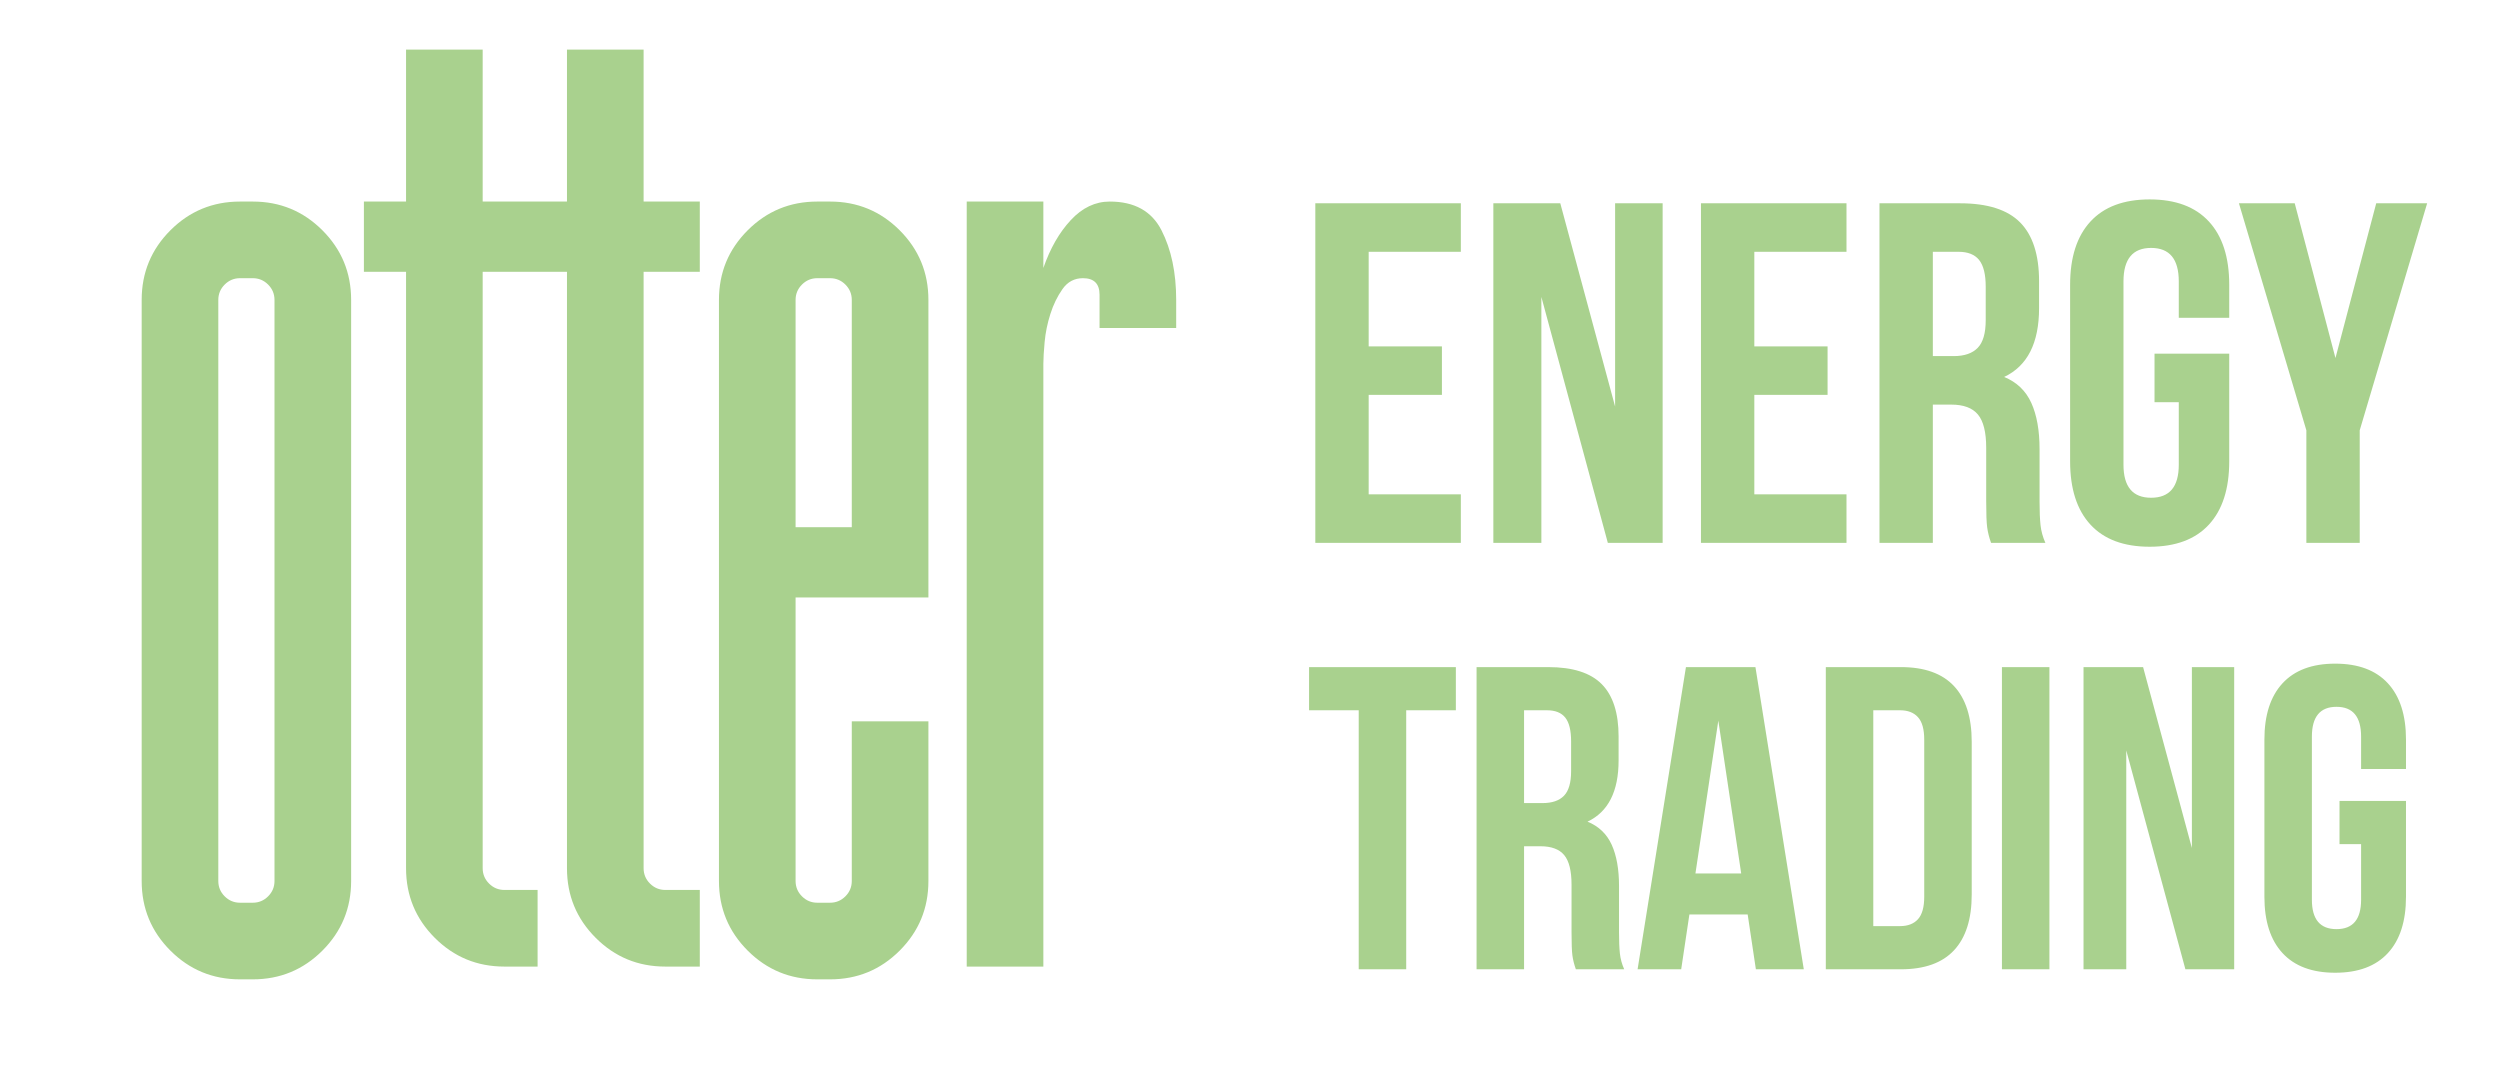
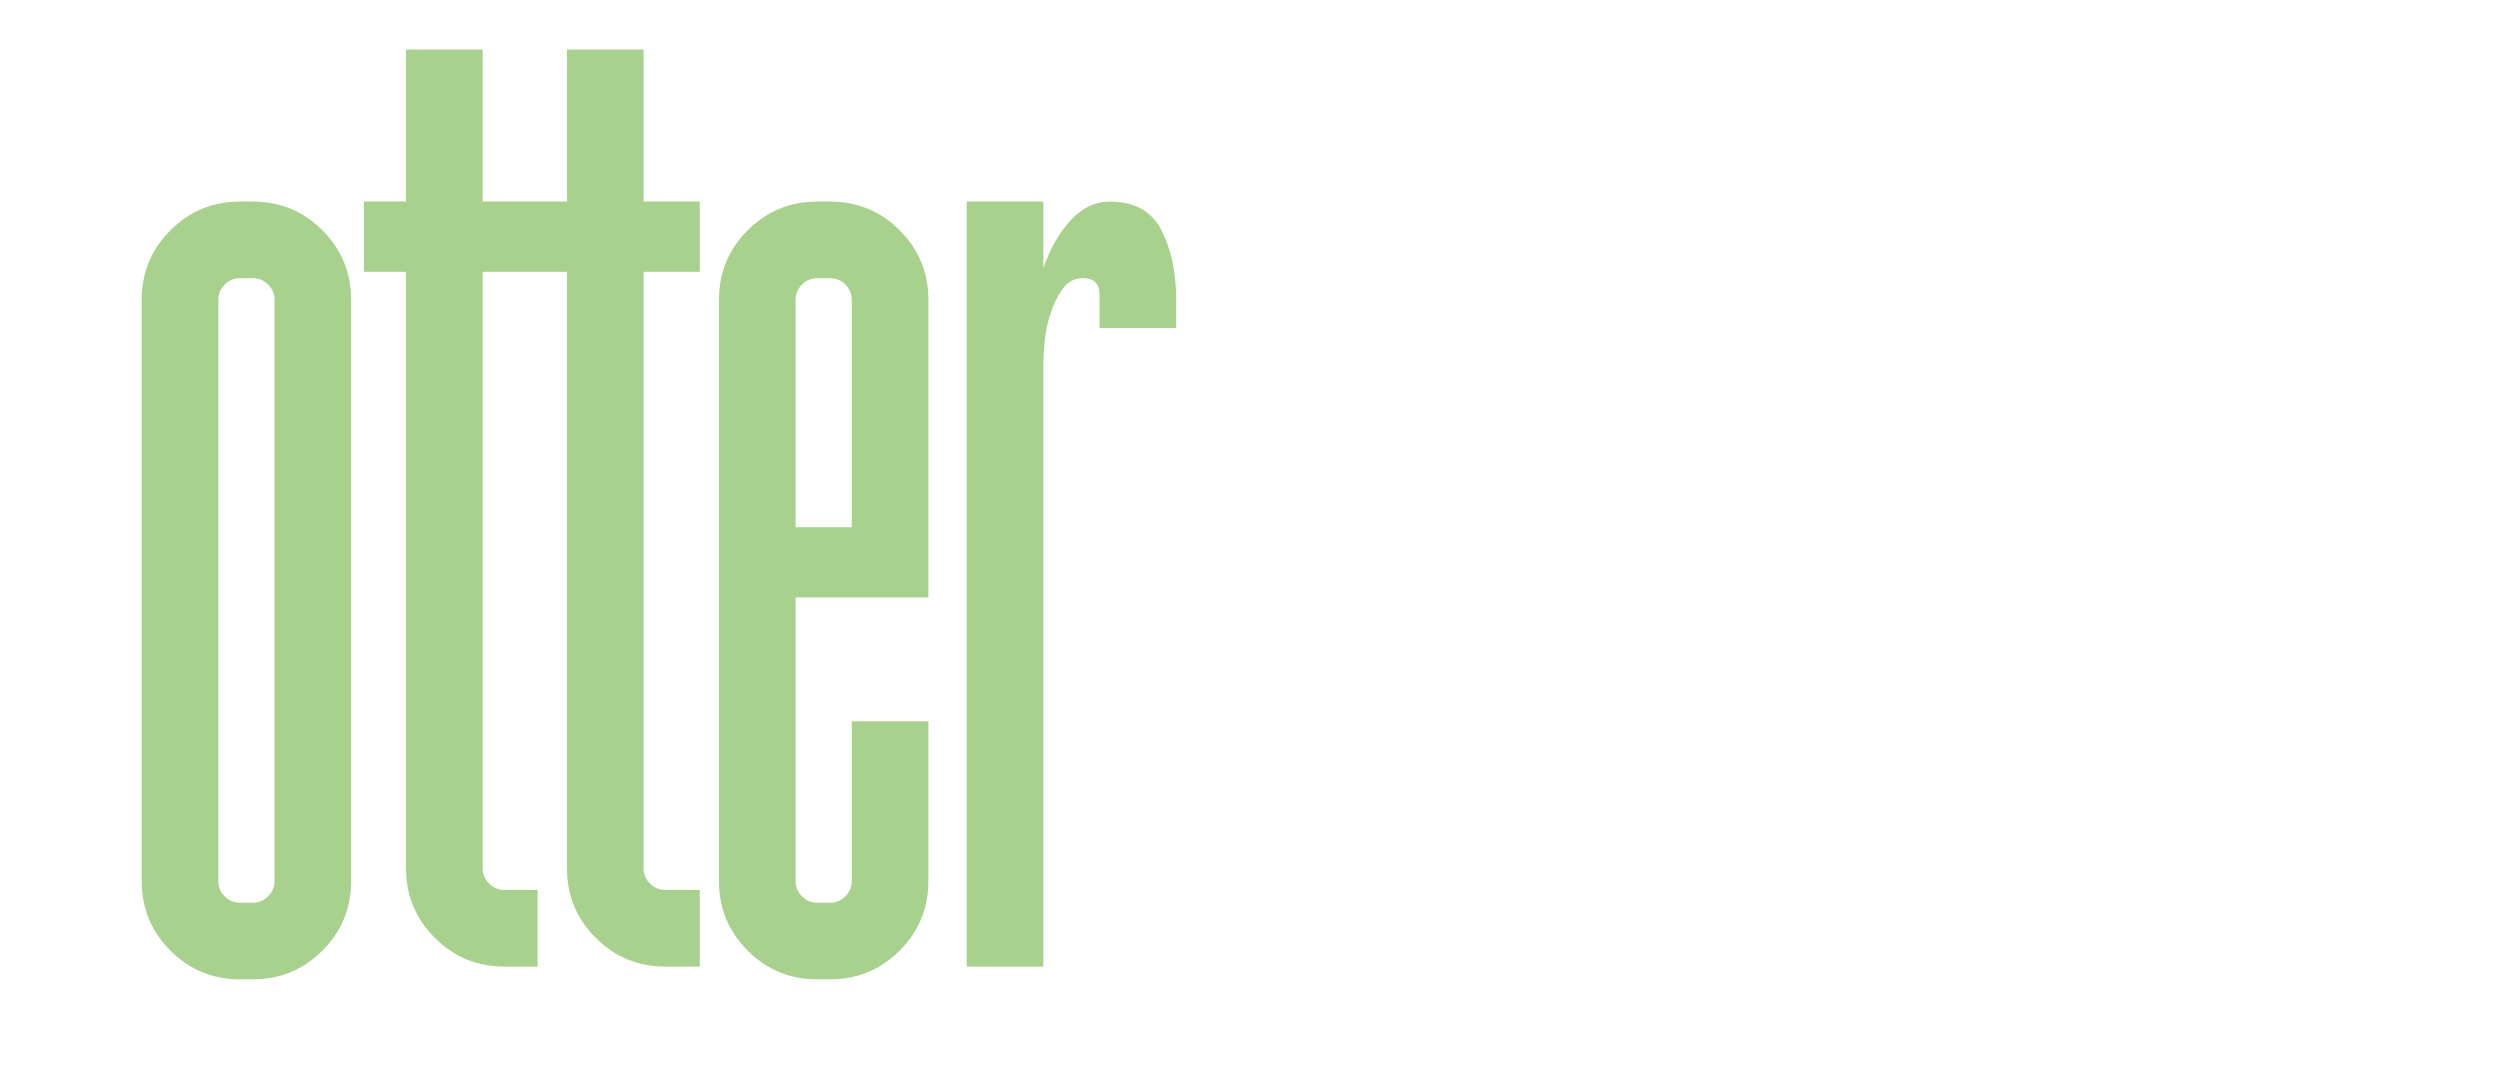
<svg xmlns="http://www.w3.org/2000/svg" width="700" height="300" viewBox="0 0 700 300">
  <g>
    <path id="otter" fill="#a9d18e" fill-rule="evenodd" stroke="none" d="M 310.735 56.436 C 317.649 56.436 322.477 59.118 325.219 64.482 C 327.96 69.846 329.331 76.342 329.331 83.971 L 329.331 91.839 L 307.875 91.839 L 307.875 82.541 C 307.875 79.442 306.325 77.892 303.226 77.892 C 300.842 77.892 298.934 78.905 297.504 80.932 C 296.074 82.958 294.941 85.283 294.107 87.905 C 293.272 90.527 292.736 93.15 292.497 95.772 C 292.259 98.395 292.14 100.421 292.14 101.852 L 292.14 270.642 L 270.683 270.642 L 270.683 56.436 L 292.14 56.436 L 292.14 75.031 C 294.047 69.548 296.61 65.078 299.828 61.621 C 303.047 58.164 306.683 56.436 310.735 56.436 Z M 232.419 56.436 C 240.048 56.436 246.545 59.118 251.909 64.482 C 257.273 69.846 259.955 76.342 259.955 83.971 L 259.955 167.294 L 222.764 167.294 L 222.764 246.683 C 222.764 248.352 223.36 249.782 224.552 250.974 C 225.744 252.166 227.174 252.762 228.843 252.762 L 232.419 252.762 C 234.088 252.762 235.519 252.166 236.711 250.974 C 237.903 249.782 238.499 248.352 238.499 246.683 L 238.499 201.982 L 259.955 201.982 L 259.955 246.683 C 259.955 254.312 257.273 260.808 251.909 266.172 C 246.545 271.536 240.048 274.218 232.419 274.218 L 228.843 274.218 C 221.214 274.218 214.718 271.536 209.354 266.172 C 203.99 260.808 201.308 254.312 201.308 246.683 L 201.308 83.971 C 201.308 76.342 203.99 69.846 209.354 64.482 C 214.718 59.118 221.214 56.436 228.843 56.436 Z M 222.764 147.625 L 238.499 147.625 L 238.499 83.971 C 238.499 82.302 237.903 80.872 236.711 79.68 C 235.519 78.488 234.088 77.892 232.419 77.892 L 228.843 77.892 C 227.174 77.892 225.744 78.488 224.552 79.68 C 223.36 80.872 222.764 82.302 222.764 83.971 Z M 195.943 249.186 L 195.943 270.642 L 186.288 270.642 C 178.659 270.642 172.163 267.96 166.798 262.596 C 161.434 257.232 158.752 250.736 158.752 243.107 L 158.752 76.104 L 135.15 76.104 L 135.15 243.107 C 135.15 244.775 135.746 246.206 136.938 247.398 C 138.13 248.59 139.561 249.186 141.23 249.186 L 150.527 249.186 L 150.527 270.642 L 141.23 270.642 C 133.601 270.642 127.104 267.96 121.74 262.596 C 116.376 257.232 113.694 250.736 113.694 243.107 L 113.694 76.104 L 101.893 76.104 L 101.893 56.436 L 113.694 56.436 L 113.694 13.88 L 135.15 13.88 L 135.15 56.436 L 158.752 56.436 L 158.752 13.88 L 180.209 13.88 L 180.209 56.436 L 195.943 56.436 L 195.943 76.104 L 180.209 76.104 L 180.209 243.107 C 180.209 244.775 180.805 246.206 181.997 247.398 C 183.189 248.59 184.619 249.186 186.288 249.186 Z M 70.781 56.436 C 78.41 56.436 84.906 59.118 90.27 64.482 C 95.635 69.846 98.317 76.342 98.317 83.971 L 98.317 246.683 C 98.317 254.312 95.635 260.808 90.27 266.172 C 84.906 271.536 78.41 274.218 70.781 274.218 L 67.205 274.218 C 59.576 274.218 53.079 271.536 47.715 266.172 C 42.351 260.808 39.669 254.312 39.669 246.683 L 39.669 83.971 C 39.669 76.342 42.351 69.846 47.715 64.482 C 53.079 59.118 59.576 56.436 67.205 56.436 Z M 76.86 83.971 C 76.86 82.302 76.264 80.872 75.072 79.68 C 73.88 78.488 72.45 77.892 70.781 77.892 L 67.205 77.892 C 65.536 77.892 64.106 78.488 62.913 79.68 C 61.721 80.872 61.125 82.302 61.125 83.971 L 61.125 246.683 C 61.125 248.352 61.721 249.782 62.913 250.974 C 64.106 252.166 65.536 252.762 67.205 252.762 L 70.781 252.762 C 72.45 252.762 73.88 252.166 75.072 250.974 C 76.264 249.782 76.86 248.352 76.86 246.683 Z" />
  </g>
  <g id="energy-trading">
-     <path id="energy-trading" fill="#a9d18e" fill-rule="evenodd" stroke="none" d="M 653.855 272.367 C 647.409 272.367 642.494 270.534 639.109 266.867 C 635.725 263.201 634.033 257.943 634.033 251.094 L 634.033 207.096 C 634.033 200.246 635.725 194.989 639.109 191.322 C 642.494 187.656 647.409 185.822 653.855 185.822 C 660.302 185.822 665.217 187.656 668.602 191.322 C 671.986 194.989 673.678 200.246 673.678 207.096 L 673.678 215.314 L 661.107 215.314 L 661.107 206.25 C 661.107 200.69 658.812 197.91 654.219 197.91 C 649.626 197.91 647.328 200.69 647.328 206.25 L 647.328 251.939 C 647.328 257.419 649.626 260.158 654.219 260.158 C 658.812 260.158 661.107 257.419 661.107 251.939 L 661.107 236.348 L 655.064 236.348 L 655.064 224.26 L 673.678 224.26 L 673.678 251.094 C 673.678 257.943 671.986 263.201 668.602 266.867 C 665.217 270.534 660.302 272.367 653.855 272.367 Z M 380.441 271.4 L 380.441 198.877 L 366.541 198.877 L 366.541 186.789 L 407.639 186.789 L 407.639 198.877 L 393.738 198.877 L 393.738 271.4 L 380.441 271.4 Z M 413.439 271.4 L 413.439 186.789 L 433.504 186.789 C 440.353 186.789 445.349 188.381 448.492 191.564 C 451.635 194.747 453.207 199.642 453.207 206.25 L 453.207 212.898 C 453.207 221.601 450.306 227.323 444.504 230.062 C 447.647 231.352 449.904 233.506 451.273 236.527 C 452.643 239.549 453.328 243.399 453.328 248.072 L 453.328 261.125 C 453.328 263.542 453.409 265.497 453.57 266.988 C 453.731 268.479 454.133 269.95 454.777 271.4 L 441.24 271.4 C 440.757 270.031 440.435 268.74 440.273 267.531 C 440.112 266.323 440.031 264.149 440.031 261.006 L 440.031 247.709 C 440.031 243.841 439.346 241.082 437.977 239.43 C 436.607 237.778 434.39 236.951 431.328 236.951 L 426.736 236.951 L 426.736 271.4 L 413.439 271.4 Z M 458.525 271.4 L 472.062 186.789 L 491.523 186.789 L 505.061 271.4 L 491.645 271.4 L 489.348 256.049 L 473.029 256.049 L 470.734 271.4 L 458.525 271.4 Z M 511.227 271.4 L 511.227 186.789 L 532.258 186.789 C 538.866 186.789 543.821 188.562 547.125 192.107 C 550.429 195.653 552.08 200.85 552.08 207.699 L 552.08 250.488 C 552.08 257.338 550.429 262.536 547.125 266.082 C 543.821 269.628 538.866 271.4 532.258 271.4 L 511.227 271.4 Z M 560.541 271.4 L 560.541 186.789 L 573.838 186.789 L 573.838 271.4 L 560.541 271.4 Z M 583.387 271.4 L 583.387 186.789 L 600.066 186.789 L 613.727 237.436 L 613.727 186.789 L 625.572 186.789 L 625.572 271.4 L 611.912 271.4 L 595.354 210.117 L 595.354 271.4 L 583.387 271.4 Z M 524.521 259.312 L 532.016 259.312 C 534.191 259.312 535.863 258.668 537.031 257.379 C 538.2 256.09 538.785 253.995 538.785 251.094 L 538.785 207.096 C 538.785 204.195 538.2 202.1 537.031 200.811 C 535.863 199.521 534.191 198.877 532.016 198.877 L 524.521 198.877 L 524.521 259.312 Z M 474.723 244.566 L 487.535 244.566 L 481.129 201.777 L 474.723 244.566 Z M 426.736 224.863 L 431.934 224.863 C 434.593 224.863 436.586 224.178 437.916 222.809 C 439.246 221.439 439.91 219.143 439.91 215.92 L 439.91 207.58 C 439.91 204.518 439.367 202.302 438.279 200.932 C 437.191 199.562 435.479 198.877 433.143 198.877 L 426.736 198.877 L 426.736 224.863 Z M 601.908 153.086 C 594.664 153.086 589.141 151.026 585.338 146.906 C 581.535 142.786 579.633 136.878 579.633 129.182 L 579.633 79.74 C 579.633 72.043 581.535 66.136 585.338 62.016 C 589.141 57.896 594.664 55.836 601.908 55.836 C 609.152 55.836 614.677 57.896 618.48 62.016 C 622.284 66.136 624.184 72.043 624.184 79.74 L 624.184 88.977 L 610.059 88.977 L 610.059 78.789 C 610.059 72.541 607.478 69.418 602.316 69.418 C 597.155 69.418 594.574 72.541 594.574 78.789 L 594.574 130.133 C 594.574 136.29 597.155 139.369 602.316 139.369 C 607.478 139.369 610.059 136.29 610.059 130.133 L 610.059 112.611 L 603.268 112.611 L 603.268 99.027 L 624.184 99.027 L 624.184 129.182 C 624.184 136.878 622.284 142.786 618.48 146.906 C 614.677 151.026 609.152 153.086 601.908 153.086 Z M 368.289 152 L 368.289 56.922 L 409.035 56.922 L 409.035 70.504 L 383.229 70.504 L 383.229 96.99 L 403.738 96.99 L 403.738 110.572 L 383.229 110.572 L 383.229 138.418 L 409.035 138.418 L 409.035 152 L 368.289 152 Z M 418.137 152 L 418.137 56.922 L 436.881 56.922 L 452.229 113.832 L 452.229 56.922 L 465.539 56.922 L 465.539 152 L 450.191 152 L 431.584 83.137 L 431.584 152 L 418.137 152 Z M 476.27 152 L 476.27 56.922 L 517.018 56.922 L 517.018 70.504 L 491.211 70.504 L 491.211 96.99 L 511.721 96.99 L 511.721 110.572 L 491.211 110.572 L 491.211 138.418 L 517.018 138.418 L 517.018 152 L 476.27 152 Z M 526.254 152 L 526.254 56.922 L 548.801 56.922 C 556.498 56.922 562.111 58.71 565.643 62.287 C 569.174 65.864 570.941 71.364 570.941 78.789 L 570.941 86.26 C 570.941 96.039 567.682 102.468 561.162 105.547 C 564.694 106.996 567.228 109.419 568.768 112.814 C 570.307 116.21 571.076 120.533 571.076 125.785 L 571.076 140.455 C 571.076 143.172 571.167 145.368 571.348 147.043 C 571.529 148.718 571.983 150.37 572.707 152 L 557.494 152 C 556.951 150.461 556.589 149.013 556.408 147.654 C 556.227 146.296 556.135 143.85 556.135 140.318 L 556.135 125.379 C 556.135 121.032 555.366 117.931 553.826 116.074 C 552.287 114.218 549.796 113.289 546.355 113.289 L 541.195 113.289 L 541.195 152 L 526.254 152 Z M 645.781 152 L 645.781 120.488 L 626.9 56.922 L 642.521 56.922 L 653.93 100.25 L 665.34 56.922 L 679.602 56.922 L 660.721 120.488 L 660.721 152 L 645.781 152 Z M 541.195 99.707 L 547.035 99.707 C 550.023 99.707 552.264 98.938 553.758 97.398 C 555.252 95.859 556 93.278 556 89.656 L 556 80.283 C 556 76.842 555.388 74.352 554.166 72.812 C 552.944 71.273 551.021 70.504 548.395 70.504 L 541.195 70.504 L 541.195 99.707 Z" />
-   </g>
+     </g>
</svg>